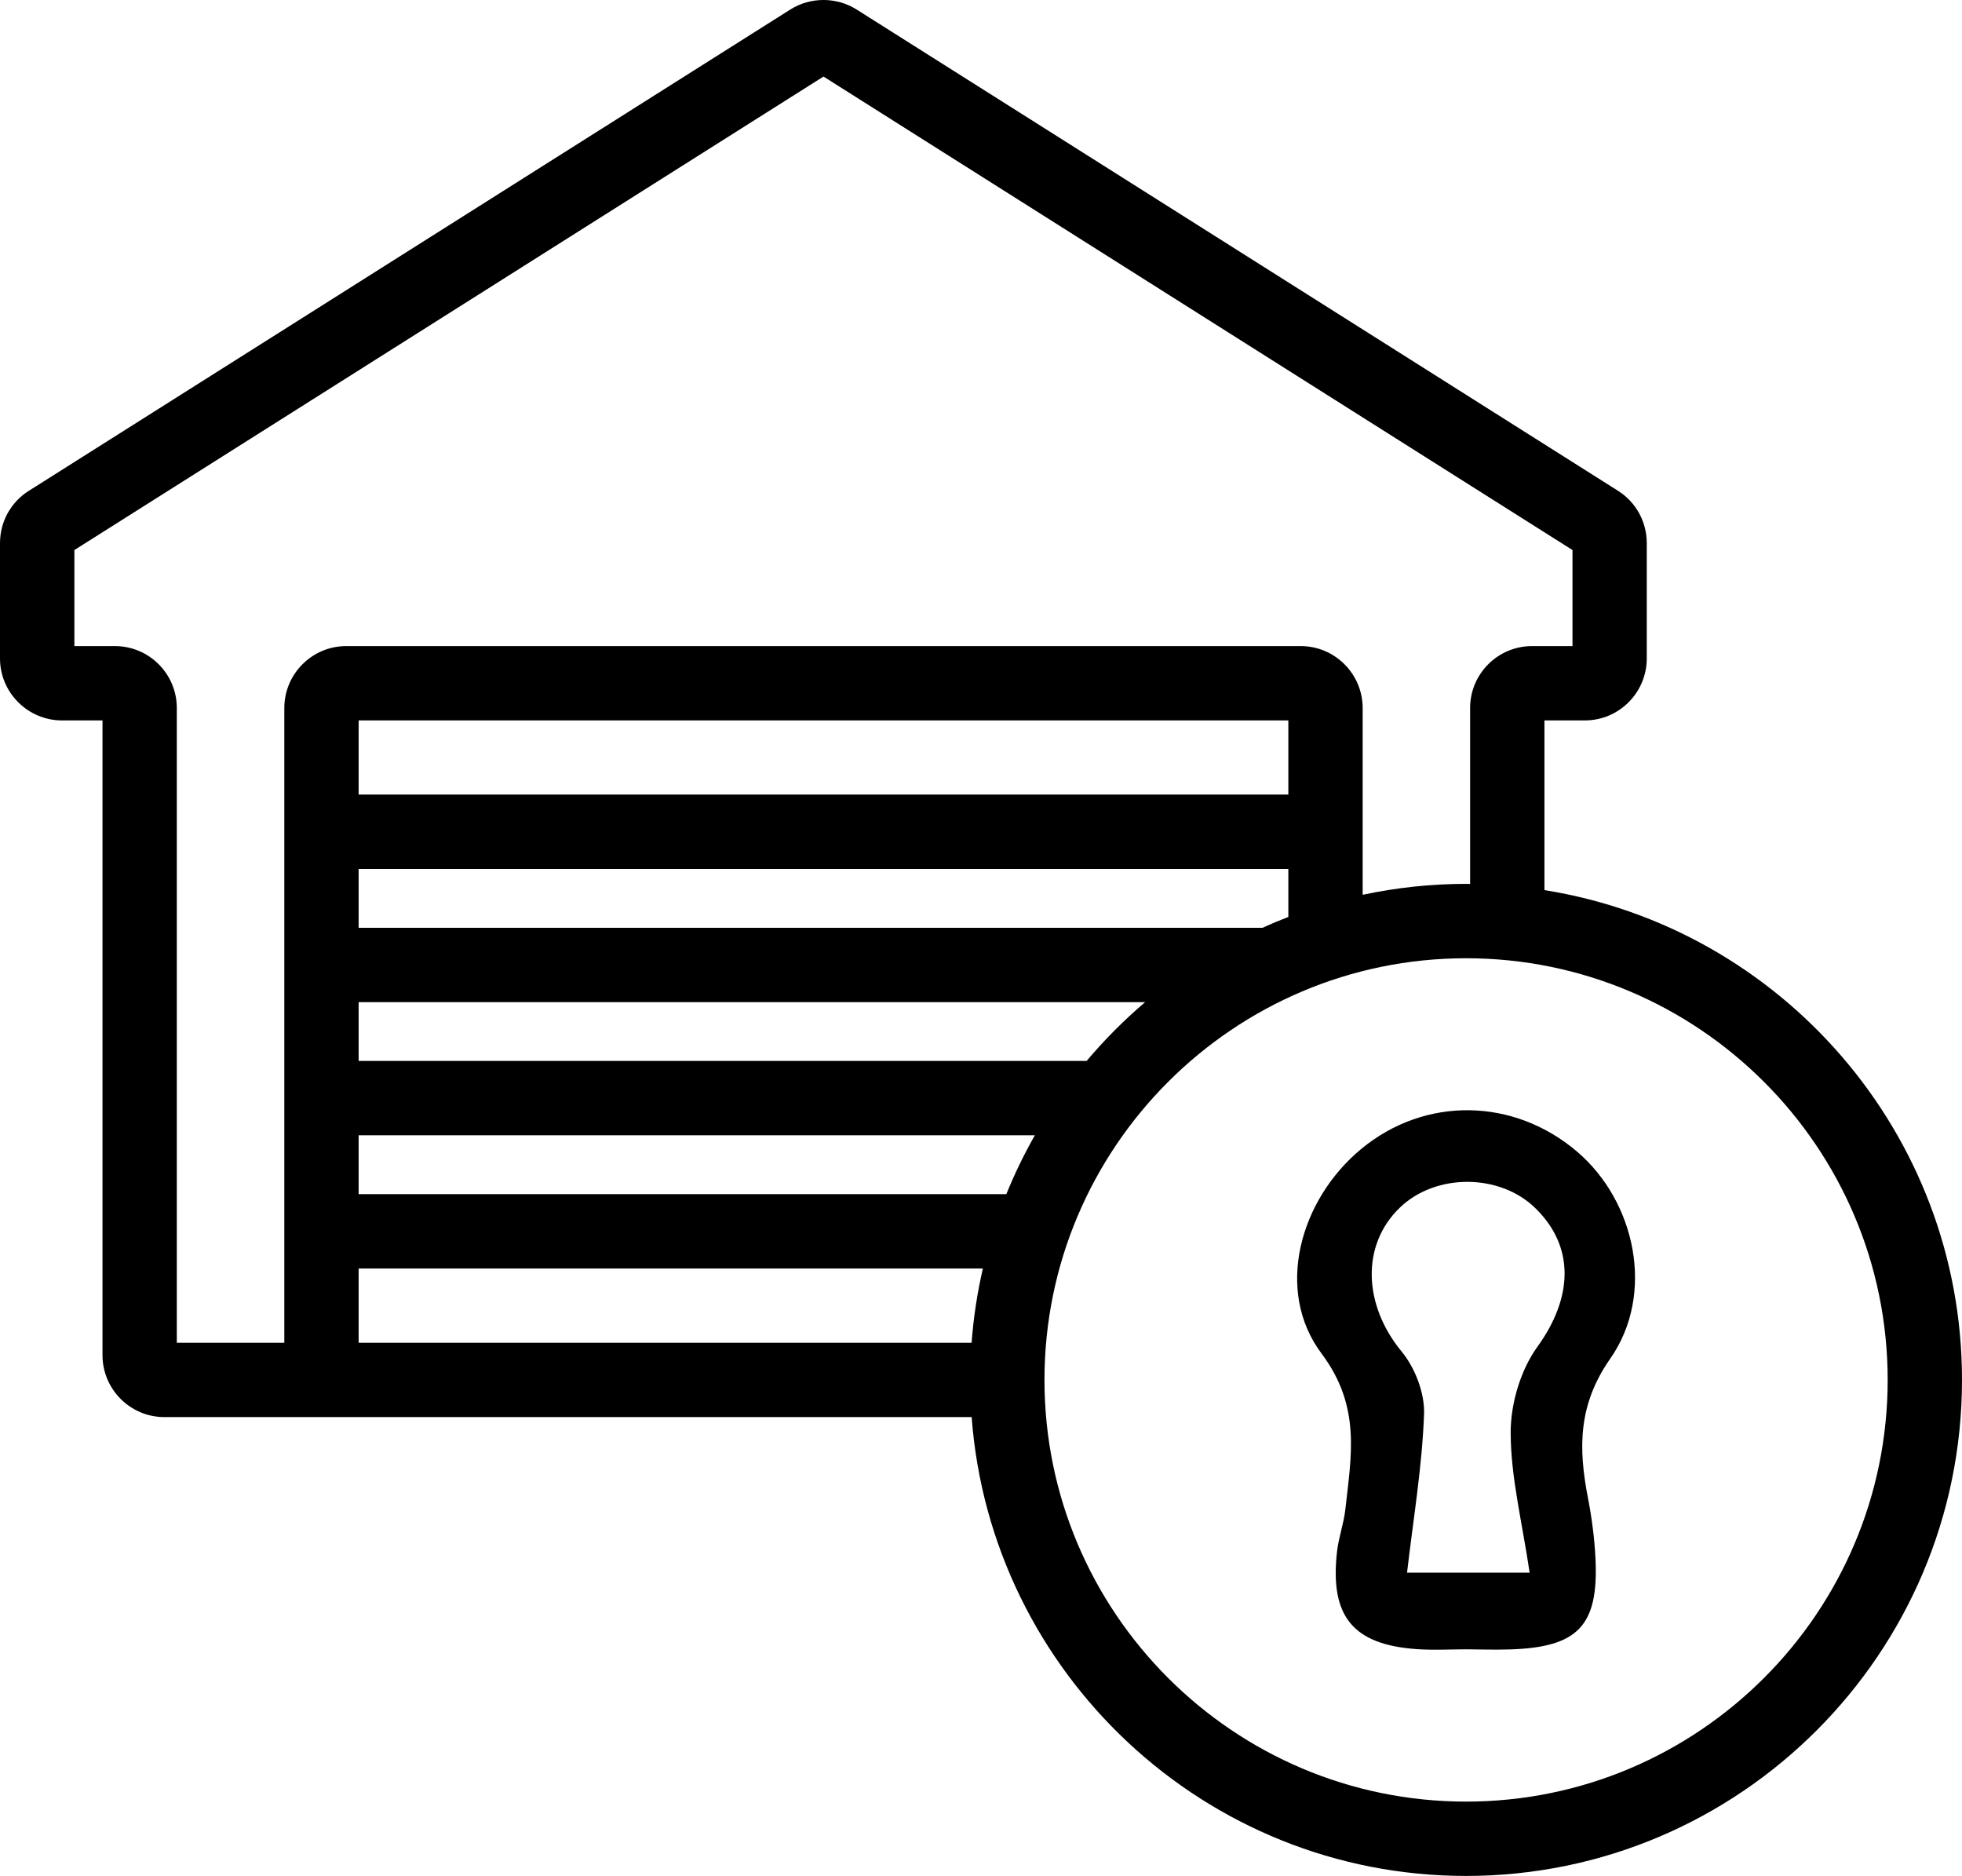
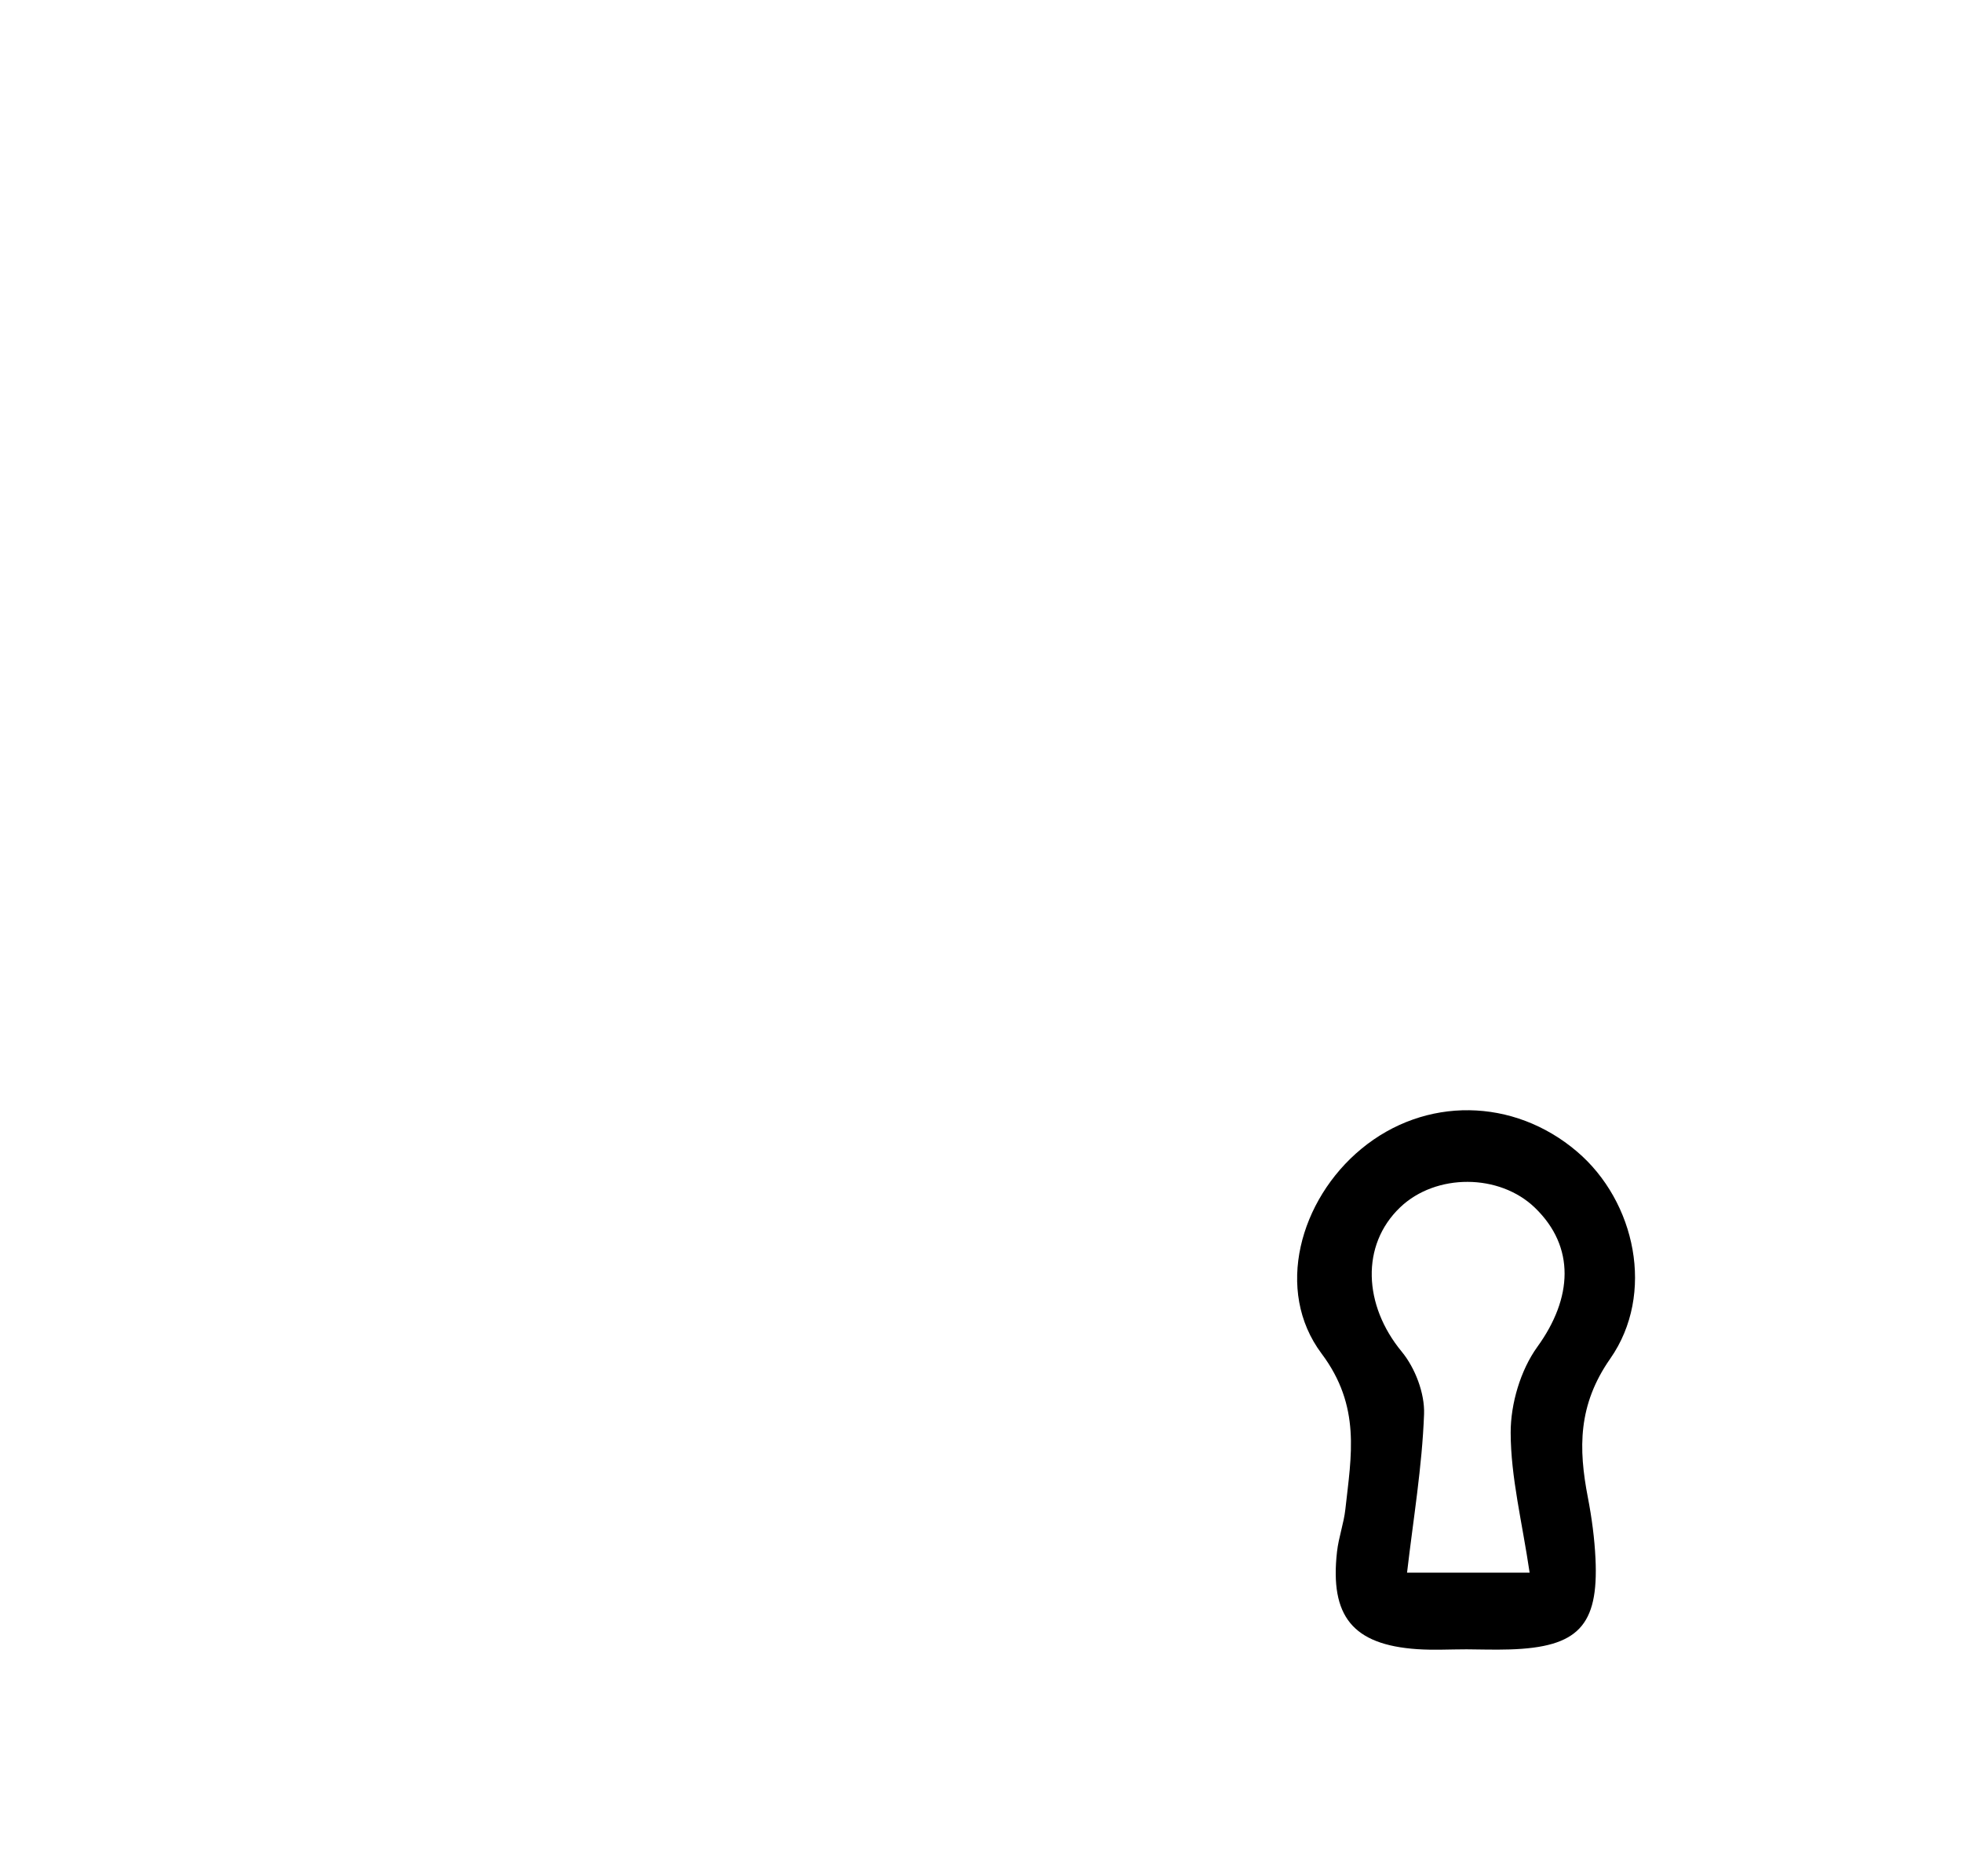
<svg xmlns="http://www.w3.org/2000/svg" version="1.1" id="Layer_1" x="0px" y="0px" viewBox="0 0 36.429 34.825" style="enable-background:new 0 0 36.429 34.825;" xml:space="preserve">
  <g>
    <path d="M29.282,21.379c-1.179-1.005-2.824-1.027-4.005-0.052   c-1.144,0.944-1.615,2.631-0.739,3.801c0.735,0.981,0.552,1.892,0.442,2.888   c-0.029,0.265-0.125,0.523-0.155,0.788c-0.136,1.203,0.295,1.729,1.487,1.811   c0.305,0.021,0.613,0.003,0.919,0.003c0.268,0.003,0.537,0.01,0.805,0.002   c1.264-0.04,1.647-0.44,1.588-1.683c-0.018-0.38-0.069-0.761-0.141-1.135   c-0.177-0.913-0.186-1.721,0.415-2.58C30.737,24.021,30.368,22.304,29.282,21.379z    M28.545,25.002c-0.313,0.433-0.497,1.057-0.496,1.595   c0.002,0.828,0.213,1.656,0.352,2.598c-0.757,0-1.448,0-2.276,0   c0.116-0.997,0.28-1.968,0.316-2.944c0.014-0.386-0.166-0.857-0.415-1.159   c-0.711-0.861-0.763-1.978-0.029-2.679c0.664-0.634,1.844-0.63,2.504,0.009   C29.251,23.148,29.201,24.095,28.545,25.002z" />
-     <path d="M28.676,16.524v-3.15h0.75c0.635,0,1.15-0.518,1.15-1.15v-2.14   c0-0.398-0.2-0.762-0.534-0.973L15.904,0.176c-0.373-0.235-0.856-0.235-1.229,0   L0.536,9.111C0.2,9.322,0,9.686,0,10.084v2.14c0,0.633,0.518,1.15,1.15,1.15   H1.903v11.783c0,0.633,0.515,1.15,1.15,1.15H5.278h12.763   c0.355,4.756,4.335,8.518,9.18,8.518c5.077,0,9.208-4.131,9.208-9.209   C36.429,21.034,33.065,17.224,28.676,16.524z M3.283,24.927V13.144   c0-0.635-0.515-1.15-1.15-1.15H1.381v-1.783l13.909-8.79l13.907,8.79v1.783   H28.446c-0.635,0-1.15,0.515-1.15,1.15v3.266   c-0.025-0-0.05-0.002-0.075-0.002c-0.658,0-1.3,0.071-1.92,0.203v-3.467   c0-0.635-0.518-1.15-1.15-1.15H6.429c-0.633,0-1.15,0.515-1.15,1.15v11.783   H3.283z M18.685,22.168H6.659v-1.093h12.556   C19.015,21.426,18.838,21.791,18.685,22.168z M23.92,14.75H6.659v-1.376h17.262   V14.75z M6.659,16.131h17.262v0.891c-0.163,0.063-0.323,0.13-0.481,0.202H6.659   V16.131z M20.176,19.695H6.659v-1.091h14.603   C20.871,18.937,20.507,19.302,20.176,19.695z M6.659,23.549h11.59   c-0.103,0.448-0.174,0.908-0.209,1.378H6.659V23.549z M27.221,33.445   c-4.317,0-7.828-3.512-7.828-7.828s3.512-7.828,7.828-7.828   c4.316,0,7.828,3.512,7.828,7.828S31.537,33.445,27.221,33.445z" />
  </g>
</svg>